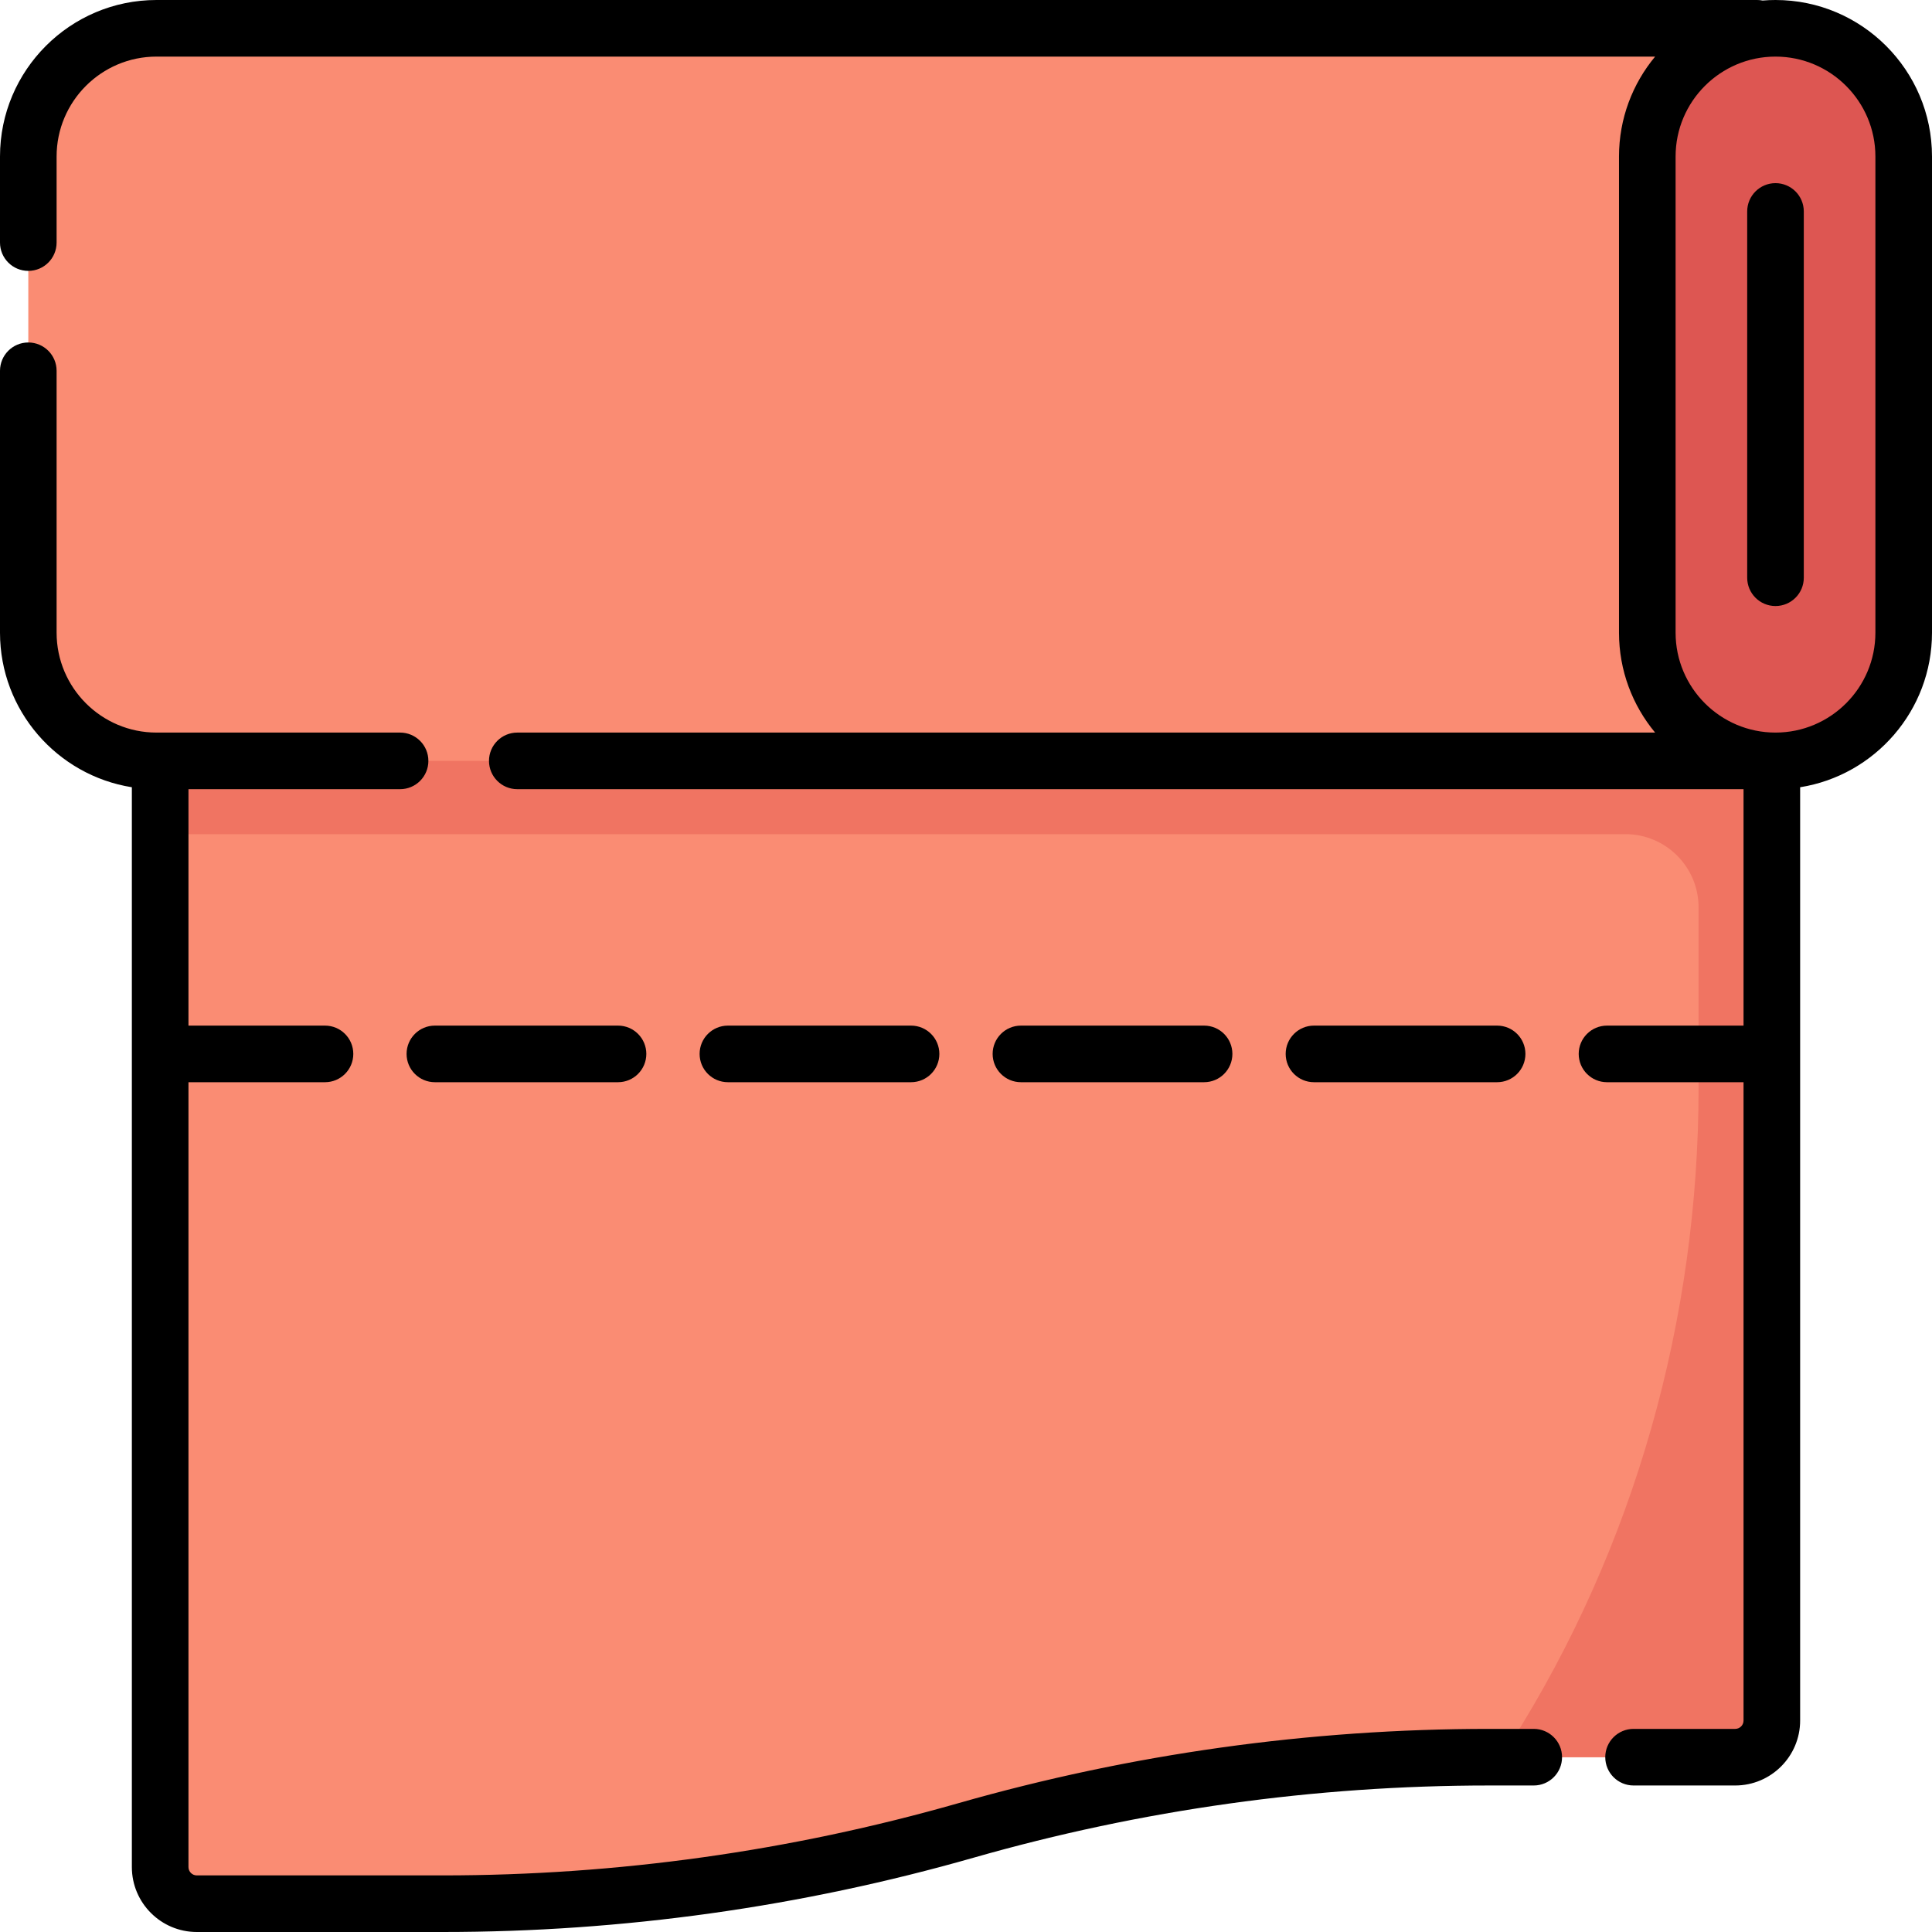
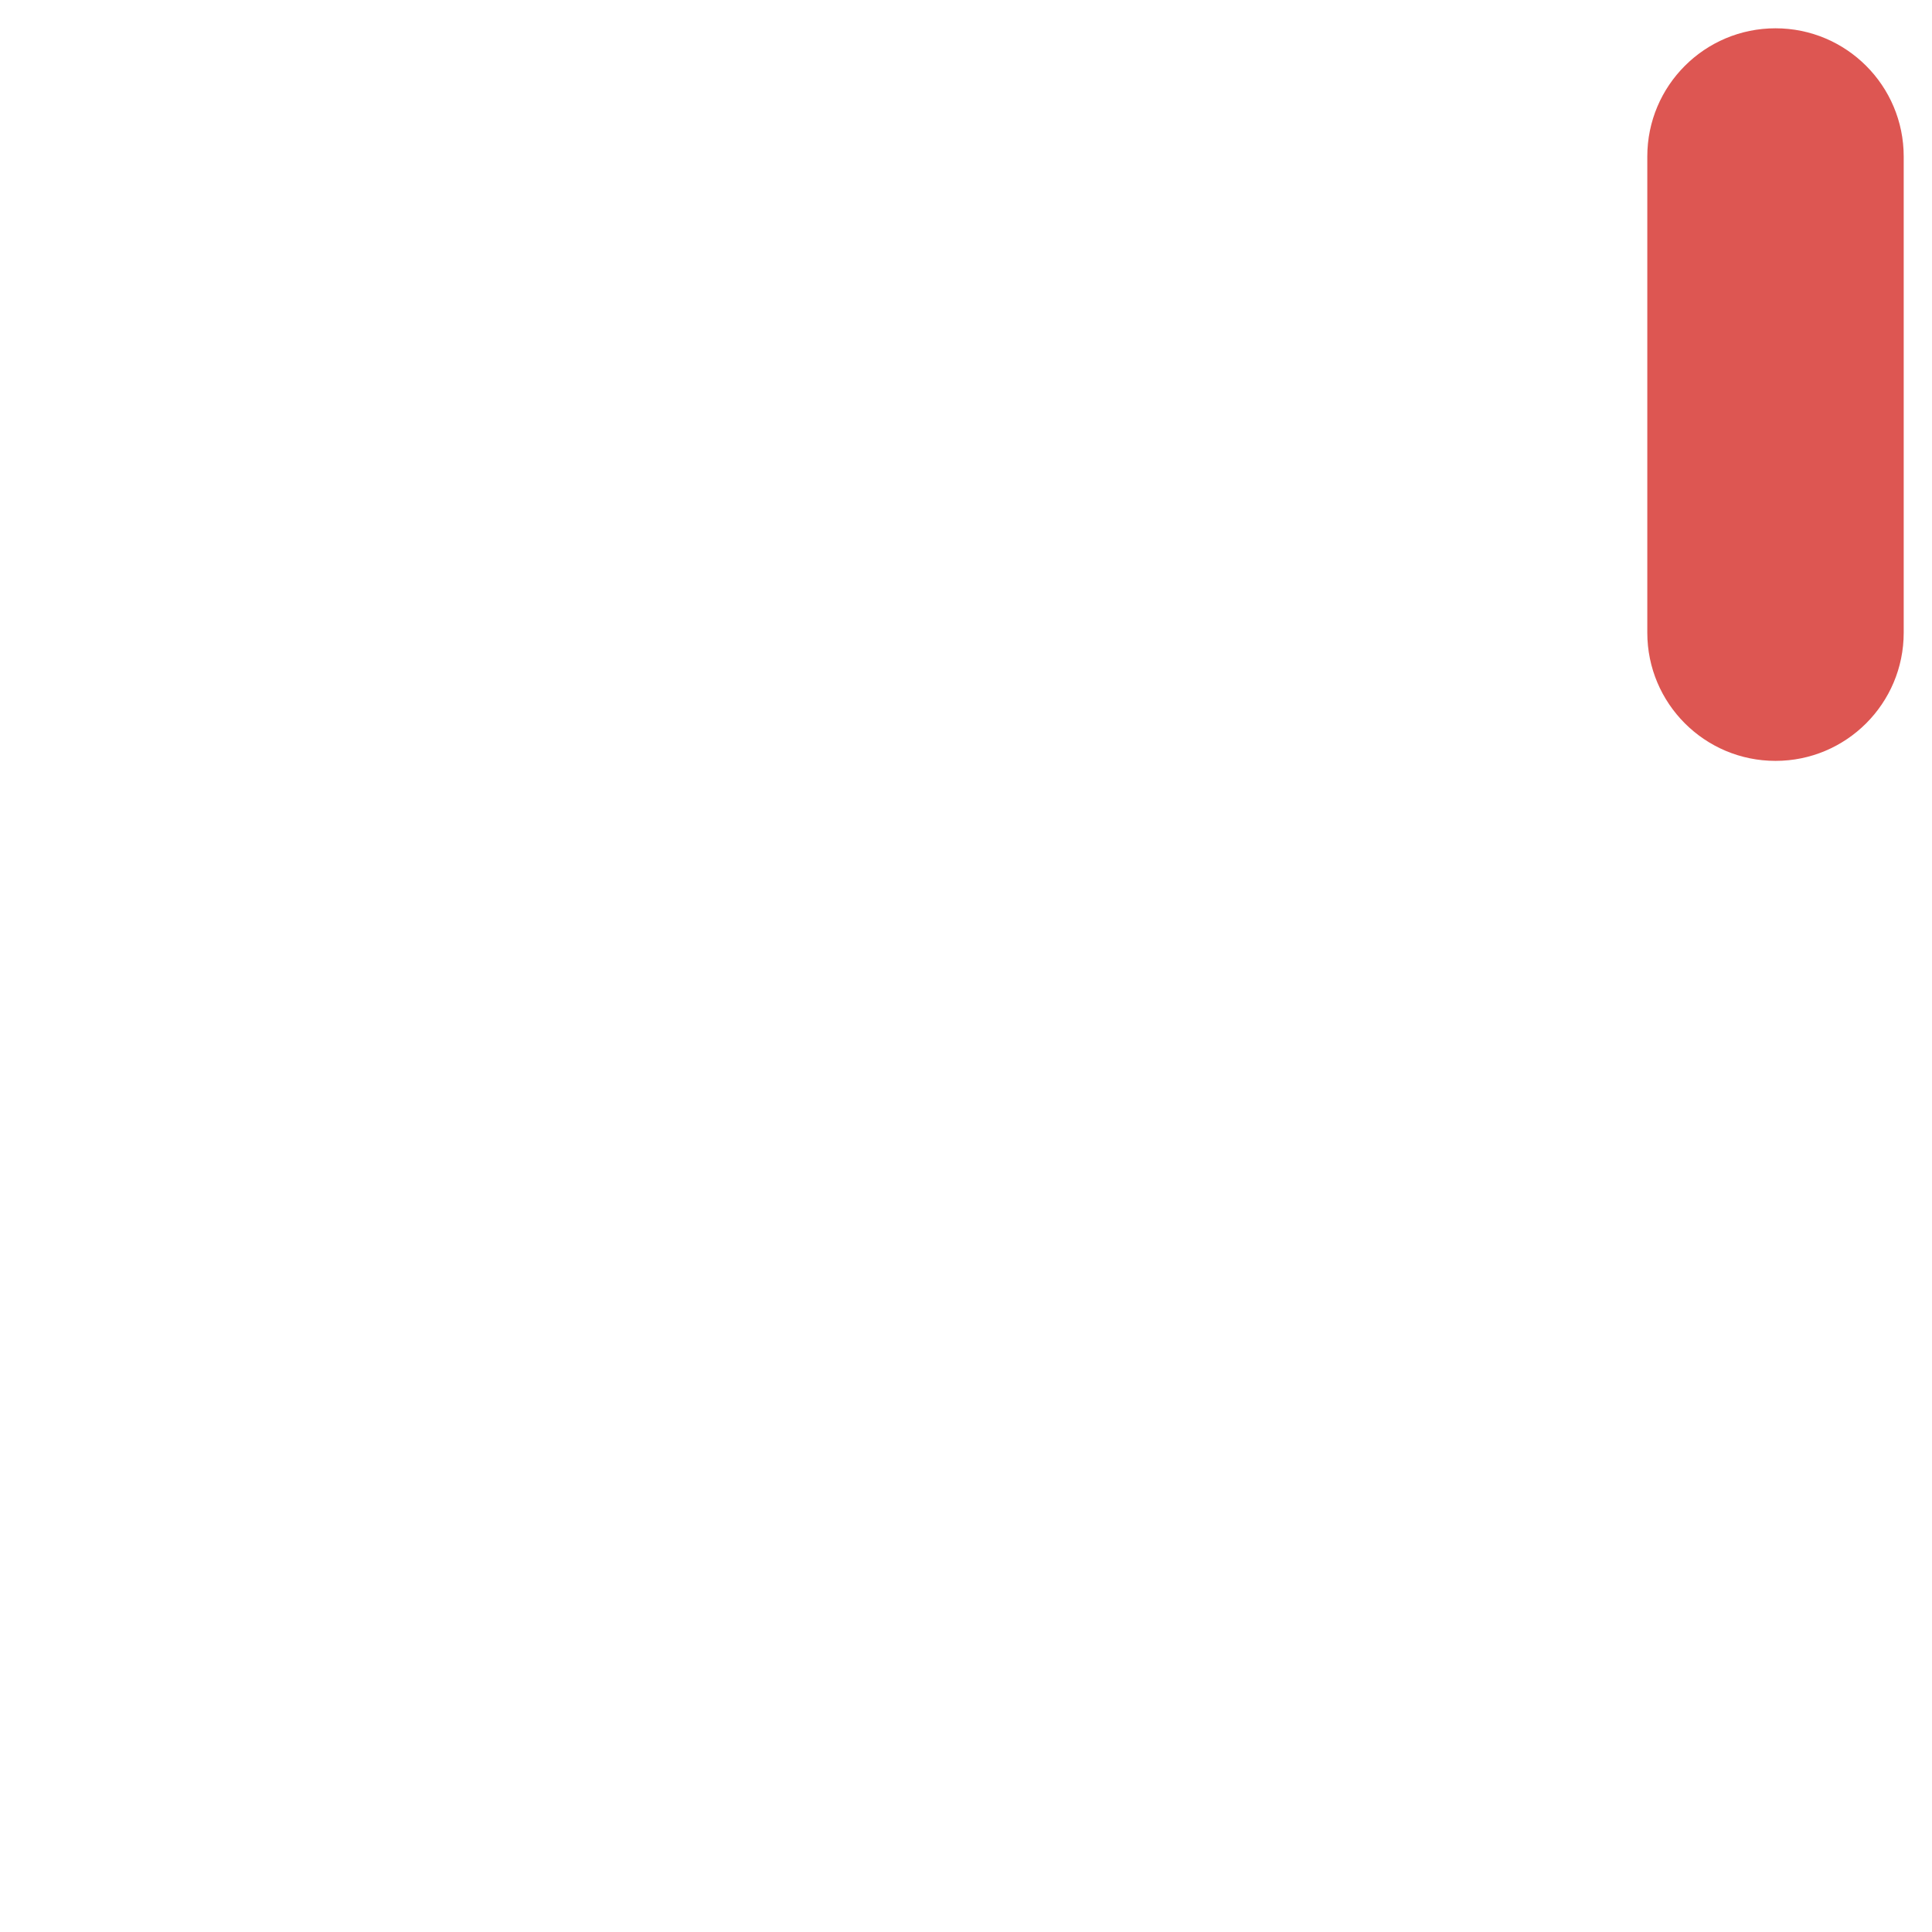
<svg xmlns="http://www.w3.org/2000/svg" xml:space="preserve" style="enable-background:new 0 0 512 512;" viewBox="0 0 512 512" y="0px" x="0px" id="Capa_1" version="1.1">
-   <path d="M469.555,46.328v409.637c0,5.361-4.346,9.707-9.707,9.707h-65.23  c-46.883,0-93.538,6.534-138.617,19.414l0,0c-45.079,12.88-91.734,19.414-138.617,19.414h-65.23c-5.361,0-9.707-4.346-9.707-9.707  V201.641h-0.971c-18.764,0-33.975-15.211-33.975-33.975V41.475C7.5,22.711,22.711,7.5,41.475,7.5h428.078v38.828H469.555z" style="fill:#FA8C73;" />
-   <path d="M469.555,221.055v234.91c0,5.361-4.346,9.707-9.707,9.707h-9.707h-52.227  c0.825-1.269,1.644-2.545,2.455-3.827c32.841-51.878,49.772-112.239,49.772-173.637v-47.739c0-10.722-8.692-19.414-19.414-19.414  H42.445v-19.414h427.107L469.555,221.055z" style="fill:#F07462;" />
  <path d="M436.551,167.666V41.475c0-18.764,15.211-33.975,33.975-33.975l0,0  c18.764,0,33.975,15.211,33.975,33.975v126.191c0,18.764-15.211,33.975-33.975,33.975l0,0  C451.762,201.641,436.551,186.43,436.551,167.666z" style="fill:#DD5652;" />
-   <path d="M115.248,271.797h48.535c4.143,0,7.5,3.357,7.5,7.5s-3.357,7.5-7.5,7.5h-48.535c-4.143,0-7.5-3.357-7.5-7.5  S111.105,271.797,115.248,271.797z M241.439,286.797c4.143,0,7.5-3.357,7.5-7.5s-3.357-7.5-7.5-7.5h-48.535  c-4.143,0-7.5,3.357-7.5,7.5s3.357,7.5,7.5,7.5H241.439z M406.459,458.172h-11.842c-47.589,0-94.92,6.629-140.678,19.702  C209.522,490.565,163.578,497,117.383,497h-65.23c-1.217,0-2.207-0.99-2.207-2.207V286.797h36.182c4.143,0,7.5-3.357,7.5-7.5  s-3.357-7.5-7.5-7.5H49.945v-62.656h56.081c4.143,0,7.5-3.357,7.5-7.5s-3.357-7.5-7.5-7.5H41.475  C26.877,194.141,15,182.265,15,167.666V98.261c0-4.143-3.357-7.5-7.5-7.5S0,94.118,0,98.261v69.405  c0,20.648,15.167,37.821,34.945,40.961v286.166c0,9.488,7.719,17.207,17.207,17.207h65.23c47.589,0,94.92-6.629,140.678-19.703  c44.417-12.69,90.361-19.125,136.557-19.125h11.842c4.143,0,7.5-3.357,7.5-7.5S410.602,458.172,406.459,458.172z M512,41.475  v126.191c0,20.648-15.167,37.821-34.945,40.961v247.338c0,9.488-7.719,17.207-17.207,17.207h-26.937c-4.143,0-7.5-3.357-7.5-7.5  s3.357-7.5,7.5-7.5h26.937c1.217,0,2.207-0.99,2.207-2.207V286.797h-36.182c-4.143,0-7.5-3.357-7.5-7.5s3.357-7.5,7.5-7.5h36.182  v-62.656H137.089c-4.143,0-7.5-3.357-7.5-7.5s3.357-7.5,7.5-7.5h301.534c-5.975-7.188-9.572-16.419-9.572-26.475V41.475  c0-10.056,3.598-19.287,9.572-26.475H41.475C26.877,15,15,26.877,15,41.475v22.812c0,4.143-3.357,7.5-7.5,7.5S0,68.429,0,64.286  V41.475C0,18.605,18.605,0,41.475,0h424.197c0.494,0,0.977,0.048,1.443,0.139C468.239,0.047,469.378,0,470.525,0  C493.395,0,512,18.605,512,41.475z M497,41.475C497,26.877,485.123,15,470.525,15S444.05,26.877,444.05,41.475v126.191  c0,14.599,11.877,26.475,26.475,26.475S497,182.265,497,167.666V41.475z M470.525,48.535c-4.143,0-7.5,3.357-7.5,7.5v97.07  c0,4.143,3.357,7.5,7.5,7.5s7.5-3.357,7.5-7.5v-97.07C478.025,51.893,474.668,48.535,470.525,48.535z M319.096,286.797  c4.143,0,7.5-3.357,7.5-7.5s-3.357-7.5-7.5-7.5h-48.535c-4.143,0-7.5,3.357-7.5,7.5s3.357,7.5,7.5,7.5H319.096z M396.752,286.797  c4.143,0,7.5-3.357,7.5-7.5s-3.357-7.5-7.5-7.5h-48.535c-4.143,0-7.5,3.357-7.5,7.5s3.357,7.5,7.5,7.5H396.752z" />
  <g>
</g>
  <g>
</g>
  <g>
</g>
  <g>
</g>
  <g>
</g>
  <g>
</g>
  <g>
</g>
  <g>
</g>
  <g>
</g>
  <g>
</g>
  <g>
</g>
  <g>
</g>
  <g>
</g>
  <g>
</g>
  <g>
</g>
</svg>